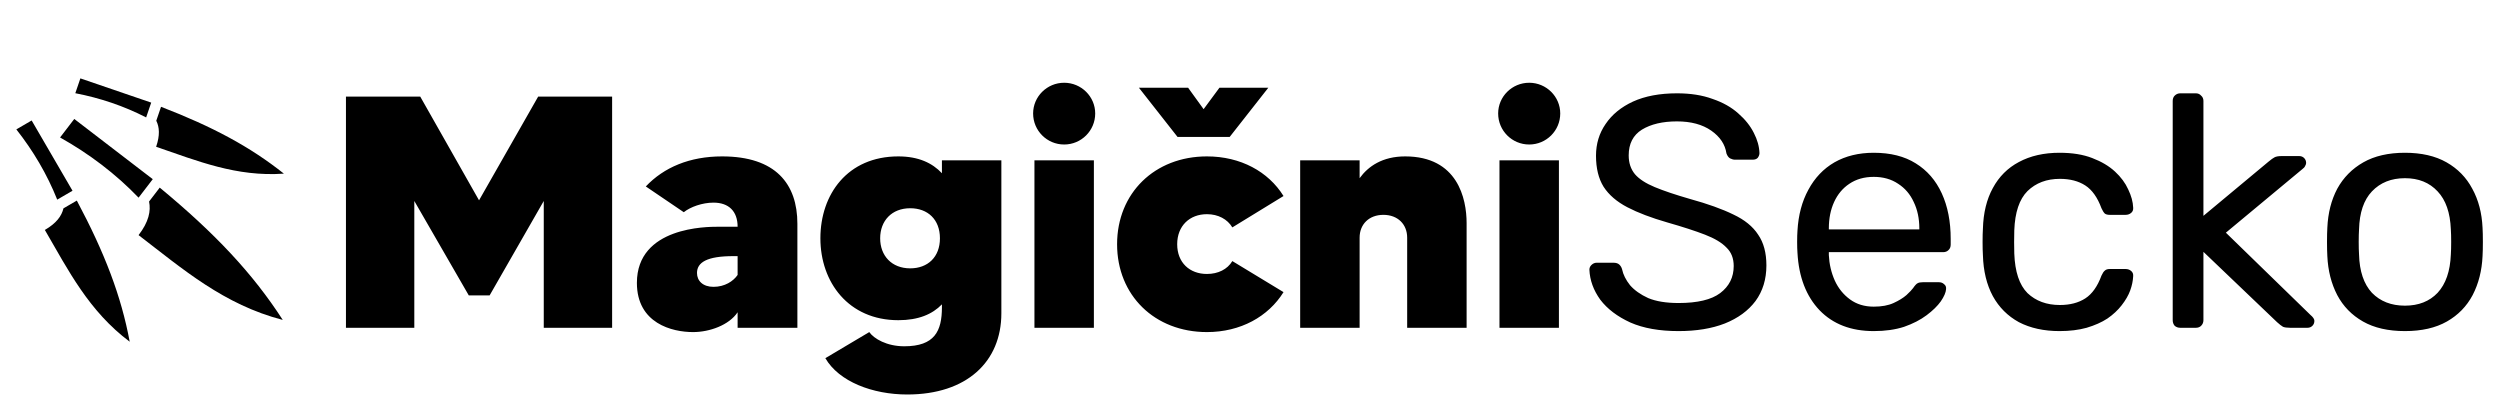
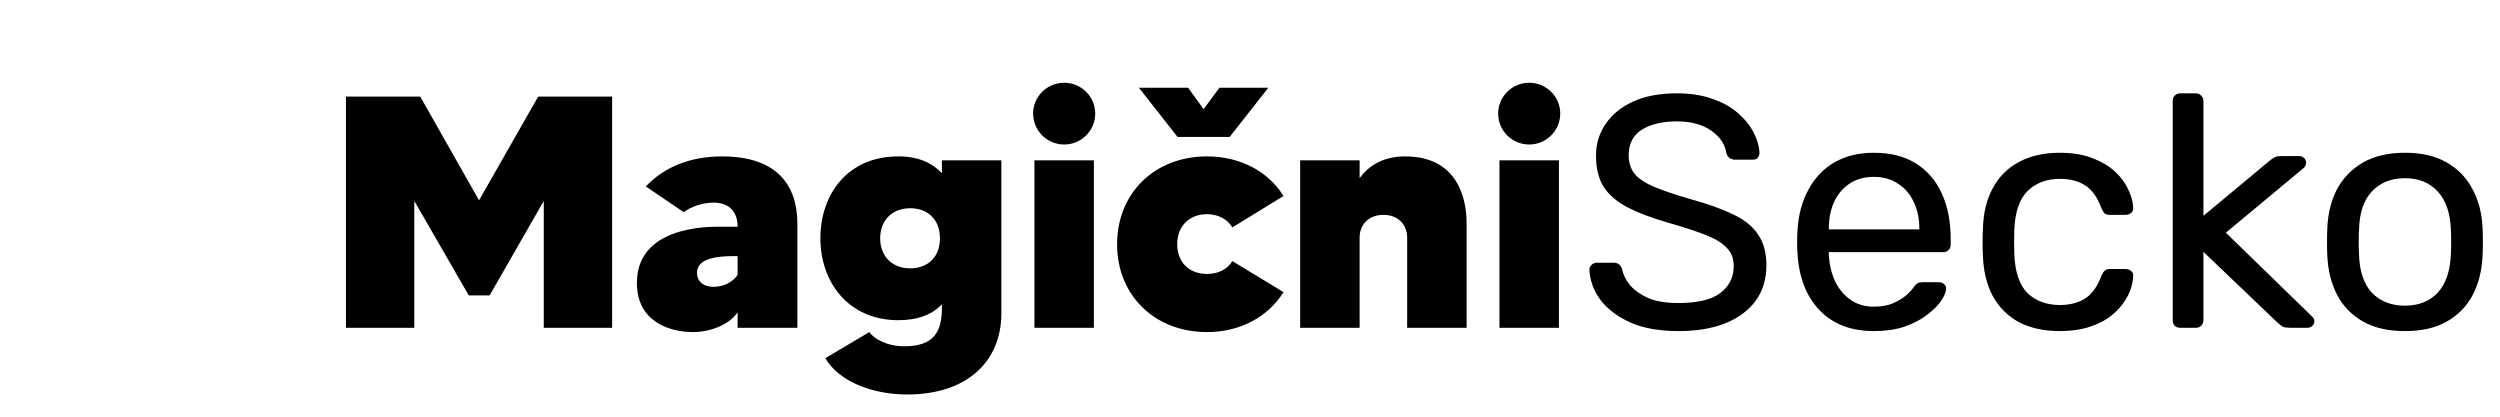
<svg xmlns="http://www.w3.org/2000/svg" width="2044" height="341" viewBox="0 0 2044 341" fill="none">
  <path d="M439.99 79H500.47V268H444.58V164.32L400.3 241.54H383.29L338.74 164.32V268H282.85V79H343.6L391.66 163.78L439.99 79ZM590.384 127.87C634.124 127.87 651.944 150.28 651.944 182.95V268H603.074V255.31C596.054 265.84 580.124 271.51 566.624 271.51C549.614 271.51 520.724 264.49 520.724 231.28C520.724 185.38 577.964 185.38 587.144 185.38C593.354 185.38 600.374 185.38 603.074 185.38C603.074 172.69 595.784 165.67 583.364 165.67C574.184 165.67 564.464 169.18 559.064 173.5L528.014 152.44C542.864 136.78 563.924 127.87 590.384 127.87ZM603.074 224.8V209.41C602.264 209.41 600.914 209.41 599.564 209.41C577.964 209.41 569.864 214.54 569.864 223.18C569.864 229.66 574.724 234.52 583.364 234.52C592.544 234.52 599.564 229.93 603.074 224.8ZM770.114 131.11H818.714V256.12C818.714 295.81 790.364 322.54 741.764 322.54C713.414 322.54 685.874 312.01 674.804 292.84L710.714 271.51C714.494 276.91 725.024 283.12 739.334 283.12C764.174 283.12 770.114 270.7 770.114 251.26V248.83C762.284 256.93 750.944 261.79 734.474 261.79C693.704 261.79 670.754 230.74 670.754 194.83C670.754 158.92 692.894 127.87 734.474 127.87C750.944 127.87 762.284 133.27 770.114 141.64V131.11ZM744.194 219.4C758.504 219.4 768.494 210.22 768.494 194.83C768.494 179.44 758.504 170.26 744.194 170.26C729.074 170.26 719.624 180.52 719.624 194.83C719.624 209.14 729.074 219.4 744.194 219.4ZM845.758 268V131.11H894.358V268H845.758ZM870.058 118.15C856.018 118.15 844.678 106.81 844.678 92.77C844.678 79 856.018 67.66 870.058 67.66C884.098 67.66 895.438 79 895.438 92.77C895.438 106.81 884.098 118.15 870.058 118.15ZM986.772 223.99C995.952 223.99 1003.51 220.21 1007.56 213.46L1049.41 238.84C1036.99 258.82 1014.31 271.51 986.772 271.51C944.112 271.51 913.332 241.54 913.332 199.69C913.332 157.84 944.112 127.87 986.772 127.87C1014.31 127.87 1036.99 140.29 1049.41 160.27L1007.56 185.92C1003.51 179.17 995.952 175.12 986.772 175.12C972.732 175.12 962.472 184.57 962.472 199.69C962.472 214.81 972.732 223.99 986.772 223.99ZM997.032 71.71H1036.99L1005.4 111.94H962.742L931.152 71.71H971.382L984.072 89.26L997.032 71.71ZM1148.88 127.87C1191.81 127.87 1199.1 162.43 1199.1 182.41V268H1150.5V194.29C1150.5 183.49 1142.94 175.66 1131.06 175.66C1119.18 175.66 1111.62 183.49 1111.62 194.29V268H1063.02V131.11H1111.62V145.69C1118.64 135.97 1130.25 127.87 1148.88 127.87ZM1225.97 268V131.11H1274.57V268H1225.97ZM1250.27 118.15C1236.23 118.15 1224.89 106.81 1224.89 92.77C1224.89 79 1236.23 67.66 1250.27 67.66C1264.31 67.66 1275.65 79 1275.65 92.77C1275.65 106.81 1264.31 118.15 1250.27 118.15ZM1372.39 270.7C1356.73 270.7 1343.59 268.36 1332.97 263.68C1322.35 258.82 1314.16 252.61 1308.4 245.05C1302.82 237.31 1299.85 229.12 1299.49 220.48C1299.49 219.04 1300.03 217.78 1301.11 216.7C1302.37 215.44 1303.81 214.81 1305.43 214.81H1319.2C1321.36 214.81 1322.98 215.35 1324.06 216.43C1325.14 217.51 1325.86 218.77 1326.22 220.21C1327.12 224.53 1329.28 228.85 1332.7 233.17C1336.3 237.31 1341.25 240.82 1347.55 243.7C1354.03 246.4 1362.31 247.75 1372.39 247.75C1387.87 247.75 1399.21 245.05 1406.41 239.65C1413.79 234.07 1417.48 226.69 1417.48 217.51C1417.48 211.21 1415.5 206.17 1411.54 202.39C1407.76 198.43 1401.91 194.92 1393.99 191.86C1386.07 188.8 1375.81 185.47 1363.21 181.87C1350.07 178.09 1339.18 173.95 1330.54 169.45C1321.9 164.95 1315.42 159.37 1311.1 152.71C1306.96 146.05 1304.89 137.59 1304.89 127.33C1304.89 117.61 1307.5 108.97 1312.72 101.41C1317.94 93.67 1325.41 87.55 1335.13 83.05C1345.03 78.55 1357 76.3 1371.04 76.3C1382.2 76.3 1391.92 77.83 1400.2 80.89C1408.66 83.77 1415.68 87.73 1421.26 92.77C1426.84 97.63 1431.07 102.94 1433.95 108.7C1436.83 114.28 1438.36 119.77 1438.54 125.17C1438.54 126.43 1438.09 127.69 1437.19 128.95C1436.29 130.03 1434.85 130.57 1432.87 130.57H1418.56C1417.3 130.57 1415.95 130.21 1414.51 129.49C1413.25 128.77 1412.26 127.42 1411.54 125.44C1410.46 118.06 1406.32 111.85 1399.12 106.81C1391.92 101.77 1382.56 99.25 1371.04 99.25C1359.34 99.25 1349.8 101.5 1342.42 106C1335.22 110.5 1331.62 117.52 1331.62 127.06C1331.62 133.18 1333.33 138.31 1336.75 142.45C1340.17 146.41 1345.57 149.92 1352.95 152.98C1360.33 156.04 1369.96 159.28 1381.84 162.7C1396.24 166.66 1408.03 170.89 1417.21 175.39C1426.39 179.71 1433.14 185.2 1437.46 191.86C1441.96 198.34 1444.21 206.71 1444.21 216.97C1444.21 228.31 1441.24 238.03 1435.3 246.13C1429.36 254.05 1420.99 260.17 1410.19 264.49C1399.57 268.63 1386.97 270.7 1372.39 270.7ZM1531.98 270.7C1513.44 270.7 1498.68 265.03 1487.7 253.69C1476.72 242.17 1470.69 226.51 1469.61 206.71C1469.43 204.37 1469.34 201.4 1469.34 197.8C1469.34 194.02 1469.43 190.96 1469.61 188.62C1470.33 175.84 1473.3 164.68 1478.52 155.14C1483.74 145.42 1490.85 137.95 1499.85 132.73C1509.03 127.51 1519.74 124.9 1531.98 124.9C1545.66 124.9 1557.09 127.78 1566.27 133.54C1575.63 139.3 1582.74 147.49 1587.6 158.11C1592.46 168.73 1594.89 181.15 1594.89 195.37V199.96C1594.89 201.94 1594.26 203.47 1593 204.55C1591.92 205.63 1590.48 206.17 1588.68 206.17H1495.26C1495.26 206.35 1495.26 206.71 1495.26 207.25C1495.26 207.79 1495.26 208.24 1495.26 208.6C1495.62 215.98 1497.24 222.91 1500.12 229.39C1503 235.69 1507.14 240.82 1512.54 244.78C1517.94 248.74 1524.42 250.72 1531.98 250.72C1538.46 250.72 1543.86 249.73 1548.18 247.75C1552.5 245.77 1556.01 243.61 1558.71 241.27C1561.41 238.75 1563.21 236.86 1564.11 235.6C1565.73 233.26 1566.99 231.91 1567.89 231.55C1568.79 231.01 1570.23 230.74 1572.21 230.74H1585.17C1586.97 230.74 1588.41 231.28 1589.49 232.36C1590.75 233.26 1591.29 234.61 1591.11 236.41C1590.93 239.11 1589.49 242.44 1586.79 246.4C1584.09 250.18 1580.22 253.96 1575.18 257.74C1570.14 261.52 1564.02 264.67 1556.82 267.19C1549.62 269.53 1541.34 270.7 1531.98 270.7ZM1495.26 187.54H1569.24V186.73C1569.24 178.63 1567.71 171.43 1564.65 165.13C1561.77 158.83 1557.54 153.88 1551.96 150.28C1546.38 146.5 1539.72 144.61 1531.98 144.61C1524.24 144.61 1517.58 146.5 1512 150.28C1506.6 153.88 1502.46 158.83 1499.58 165.13C1496.7 171.43 1495.26 178.63 1495.26 186.73V187.54ZM1683.87 270.7C1671.09 270.7 1660.02 268.27 1650.66 263.41C1641.48 258.37 1634.37 251.26 1629.33 242.08C1624.29 232.72 1621.59 221.56 1621.23 208.6C1621.05 205.9 1620.96 202.3 1620.96 197.8C1620.96 193.3 1621.05 189.7 1621.23 187C1621.59 174.04 1624.29 162.97 1629.33 153.79C1634.37 144.43 1641.48 137.32 1650.66 132.46C1660.02 127.42 1671.09 124.9 1683.87 124.9C1694.31 124.9 1703.22 126.34 1710.6 129.22C1718.16 132.1 1724.37 135.79 1729.23 140.29C1734.09 144.79 1737.69 149.65 1740.03 154.87C1742.55 160.09 1743.9 165.04 1744.08 169.72C1744.26 171.52 1743.72 172.96 1742.46 174.04C1741.2 175.12 1739.67 175.66 1737.87 175.66H1724.91C1723.11 175.66 1721.76 175.3 1720.86 174.58C1719.96 173.68 1719.06 172.24 1718.16 170.26C1714.92 161.44 1710.51 155.23 1704.93 151.63C1699.35 148.03 1692.42 146.23 1684.14 146.23C1673.34 146.23 1664.52 149.56 1657.68 156.22C1651.02 162.88 1647.42 173.59 1646.88 188.35C1646.7 194.83 1646.7 201.13 1646.88 207.25C1647.42 222.19 1651.02 232.99 1657.68 239.65C1664.52 246.13 1673.34 249.37 1684.14 249.37C1692.42 249.37 1699.35 247.57 1704.93 243.97C1710.51 240.37 1714.92 234.16 1718.16 225.34C1719.06 223.36 1719.96 222.01 1720.86 221.29C1721.76 220.39 1723.11 219.94 1724.91 219.94H1737.87C1739.67 219.94 1741.2 220.48 1742.46 221.56C1743.72 222.64 1744.26 224.08 1744.08 225.88C1743.9 229.66 1743.09 233.53 1741.65 237.49C1740.21 241.45 1737.87 245.5 1734.63 249.64C1731.57 253.6 1727.7 257.2 1723.02 260.44C1718.34 263.5 1712.67 266.02 1706.01 268C1699.53 269.8 1692.15 270.7 1683.87 270.7ZM1782.62 268C1780.82 268 1779.29 267.46 1778.03 266.38C1776.95 265.12 1776.41 263.59 1776.41 261.79V82.51C1776.41 80.71 1776.95 79.27 1778.03 78.19C1779.29 76.93 1780.82 76.3 1782.62 76.3H1795.31C1797.11 76.3 1798.55 76.93 1799.63 78.19C1800.89 79.27 1801.52 80.71 1801.52 82.51V176.47L1854.71 132.19C1856.87 130.39 1858.49 129.22 1859.57 128.68C1860.83 127.96 1862.81 127.6 1865.51 127.6H1879.82C1881.44 127.6 1882.79 128.14 1883.87 129.22C1884.95 130.3 1885.49 131.65 1885.49 133.27C1885.49 133.99 1885.22 134.8 1884.68 135.7C1884.32 136.6 1883.51 137.5 1882.25 138.4L1819.88 190.24L1889 257.47C1891.16 259.27 1892.24 260.89 1892.24 262.33C1892.24 263.95 1891.7 265.3 1890.62 266.38C1889.54 267.46 1888.19 268 1886.57 268H1872.53C1869.83 268 1867.85 267.73 1866.59 267.19C1865.33 266.47 1863.71 265.21 1861.73 263.41L1801.52 205.9V261.79C1801.52 263.59 1800.89 265.12 1799.63 266.38C1798.55 267.46 1797.11 268 1795.31 268H1782.62ZM1966.28 270.7C1952.6 270.7 1941.17 268.09 1931.99 262.87C1922.81 257.65 1915.79 250.45 1910.93 241.27C1906.07 231.91 1903.37 221.29 1902.83 209.41C1902.65 206.35 1902.56 202.48 1902.56 197.8C1902.56 192.94 1902.65 189.07 1902.83 186.19C1903.37 174.13 1906.07 163.51 1910.93 154.33C1915.97 145.15 1923.08 137.95 1932.26 132.73C1941.44 127.51 1952.78 124.9 1966.28 124.9C1979.78 124.9 1991.12 127.51 2000.3 132.73C2009.48 137.95 2016.5 145.15 2021.36 154.33C2026.4 163.51 2029.19 174.13 2029.73 186.19C2029.91 189.07 2030 192.94 2030 197.8C2030 202.48 2029.91 206.35 2029.73 209.41C2029.19 221.29 2026.49 231.91 2021.63 241.27C2016.77 250.45 2009.75 257.65 2000.57 262.87C1991.39 268.09 1979.96 270.7 1966.28 270.7ZM1966.28 249.91C1977.44 249.91 1986.35 246.4 1993.01 239.38C1999.67 232.18 2003.27 221.74 2003.81 208.06C2003.99 205.36 2004.08 201.94 2004.08 197.8C2004.08 193.66 2003.99 190.24 2003.81 187.54C2003.27 173.86 1999.67 163.51 1993.01 156.49C1986.35 149.29 1977.44 145.69 1966.28 145.69C1955.12 145.69 1946.12 149.29 1939.28 156.49C1932.62 163.51 1929.11 173.86 1928.75 187.54C1928.57 190.24 1928.48 193.66 1928.48 197.8C1928.48 201.94 1928.57 205.36 1928.75 208.06C1929.11 221.74 1932.62 232.18 1939.28 239.38C1946.12 246.4 1955.12 249.91 1966.28 249.91Z" fill="black" />
-   <path d="M65.715 64.086L61.574 76.209C81.764 80.108 101.128 86.575 119.486 96.004L123.628 83.896L65.715 64.086ZM131.665 87.324L127.771 98.717C130.377 103.938 130.874 110.608 127.654 120.014C161.43 131.578 193.289 144.715 232.1 141.968C204.629 120.074 173.791 103.528 131.665 87.325L131.665 87.324ZM60.728 97.258L49.116 112.399C72.844 125.695 94.376 141.944 113.301 161.603L124.897 146.491L60.727 97.258H60.728ZM25.878 98.498L13.362 105.792C27.18 123.335 38.464 142.414 46.782 163.222L59.283 155.944L25.878 98.498H25.878ZM130.6 153.391L121.878 164.769C123.474 172.583 121.629 181.38 113.3 192.237C149.598 220.083 182.921 249.048 231.18 261.57C206.593 223.492 175.643 190.599 130.6 153.39L130.6 153.391ZM62.813 163.996L51.887 170.341C50.426 176.583 46.141 182.501 36.672 188.007C55.966 221.191 72.588 254.293 106.05 279.396C99.14 242.185 85.707 206.952 62.813 163.996L62.813 163.996Z" fill="black" />
</svg>